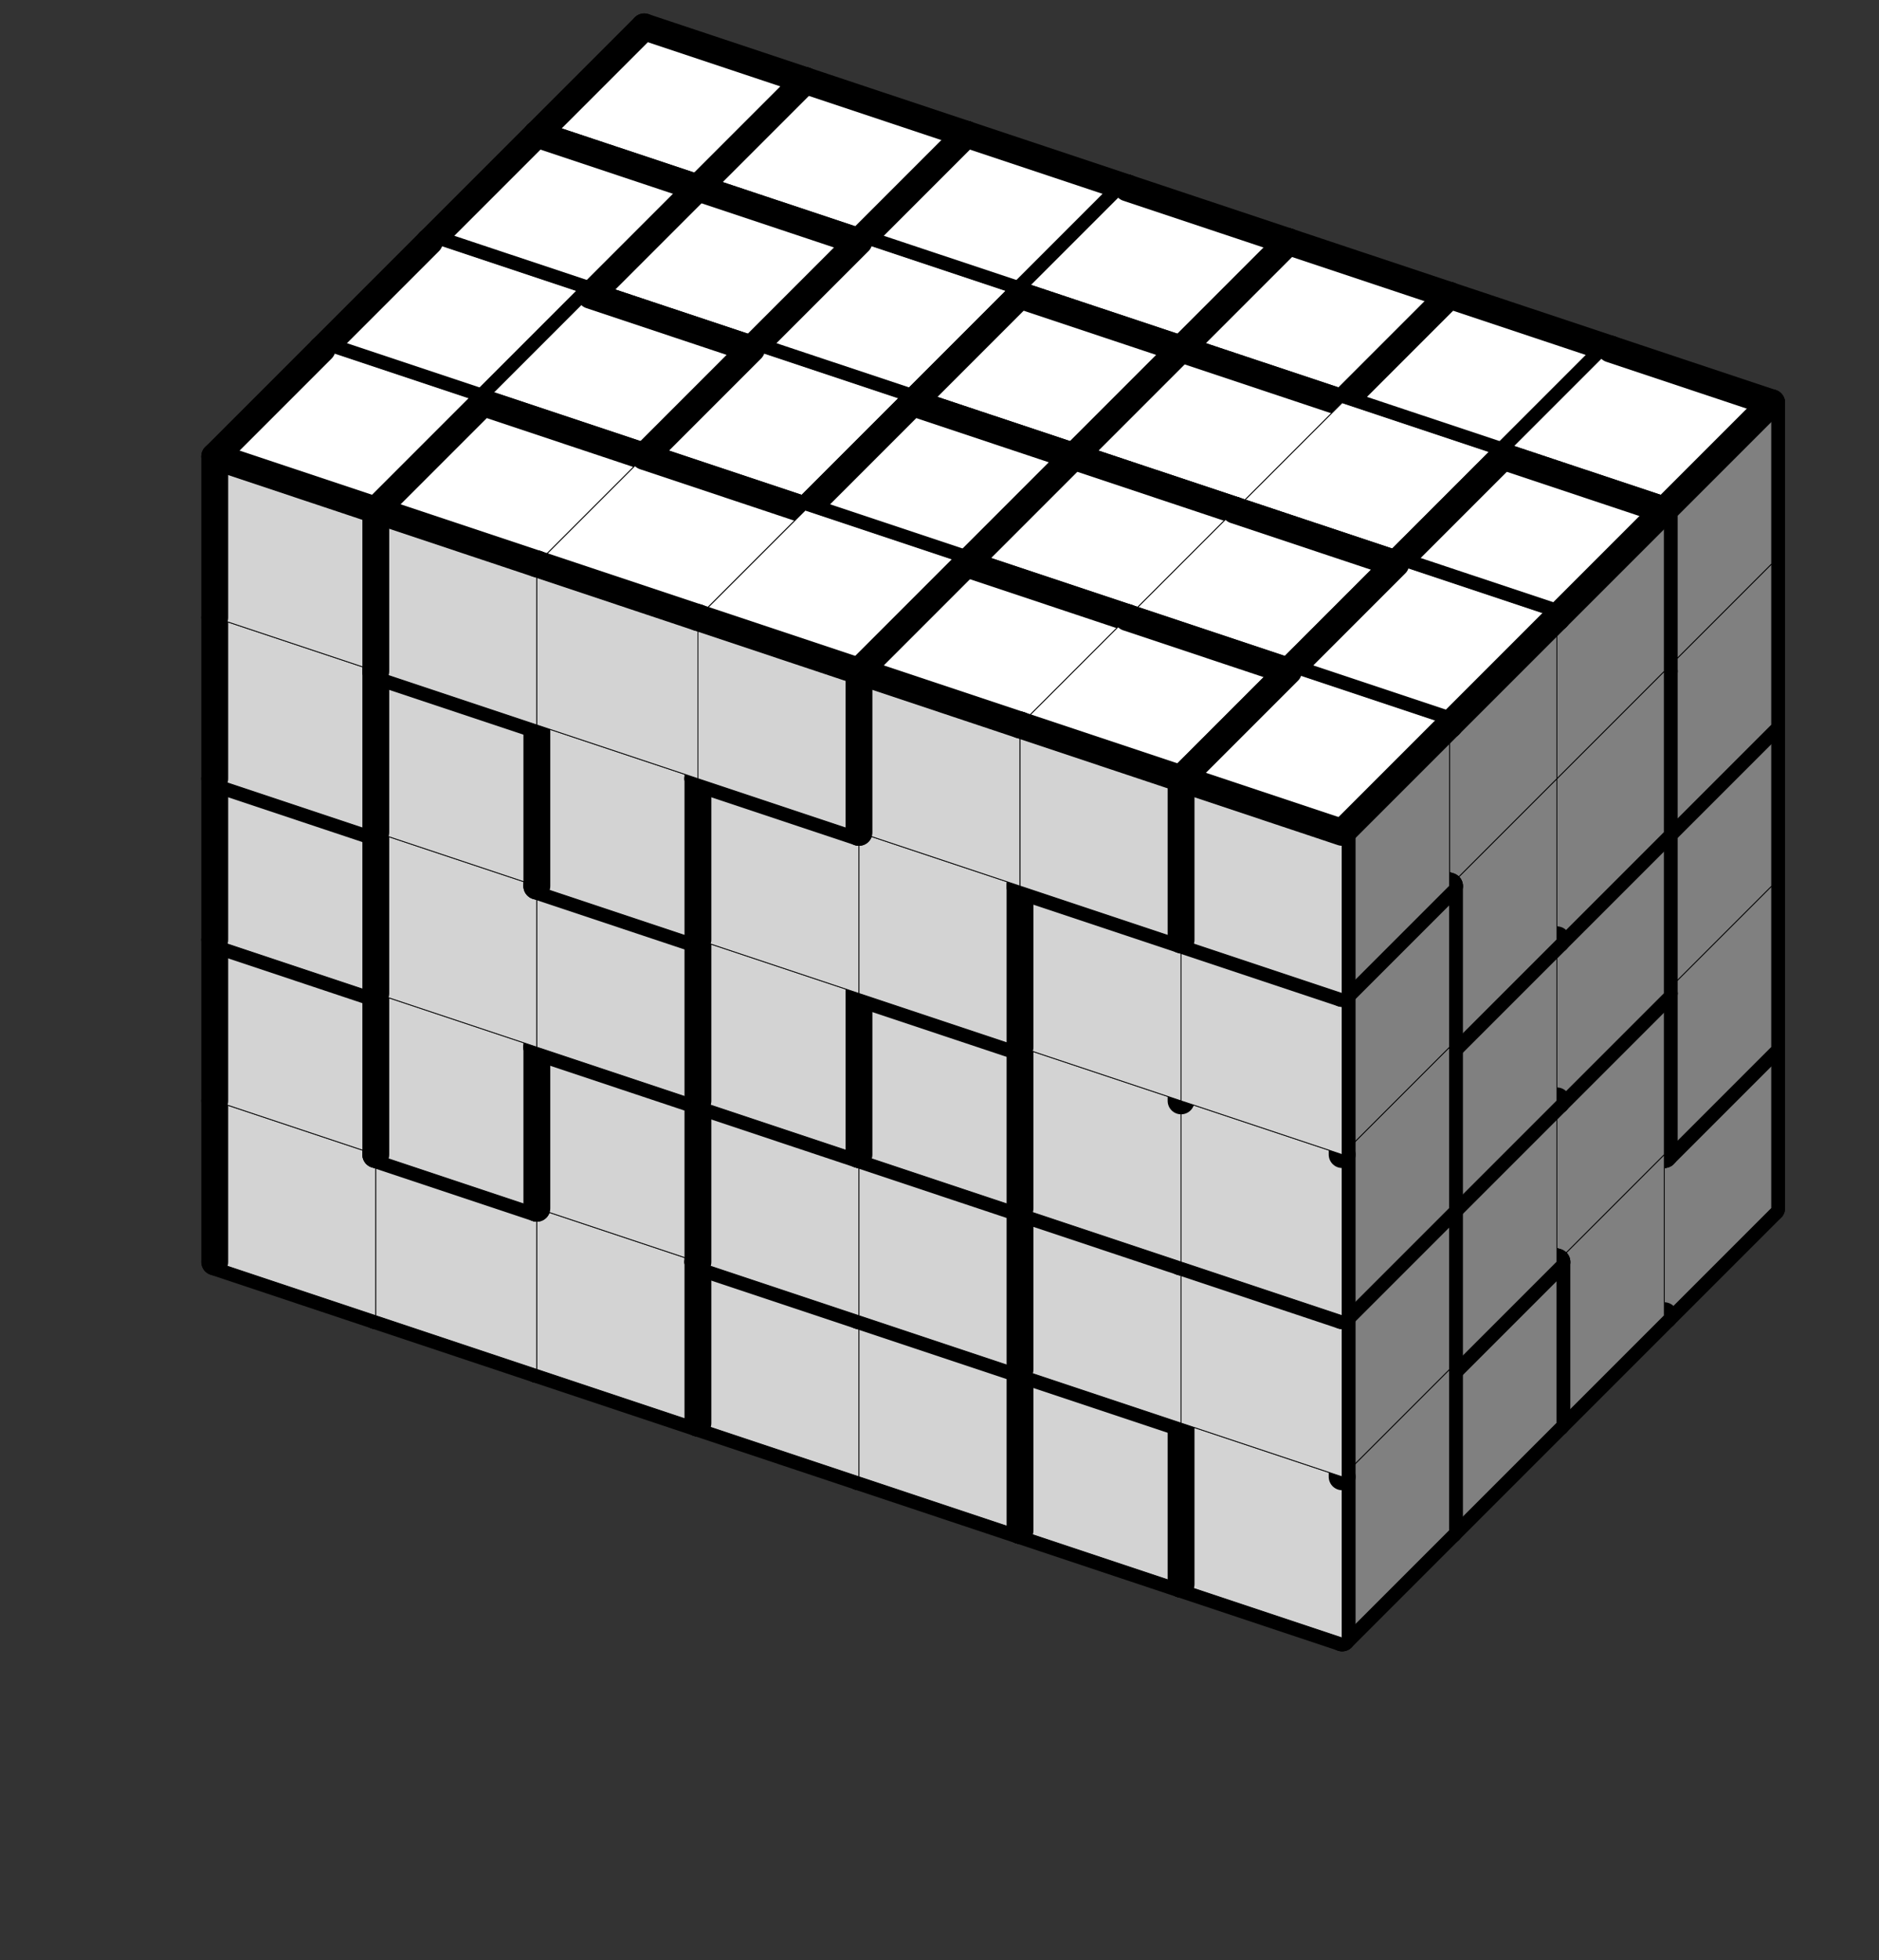
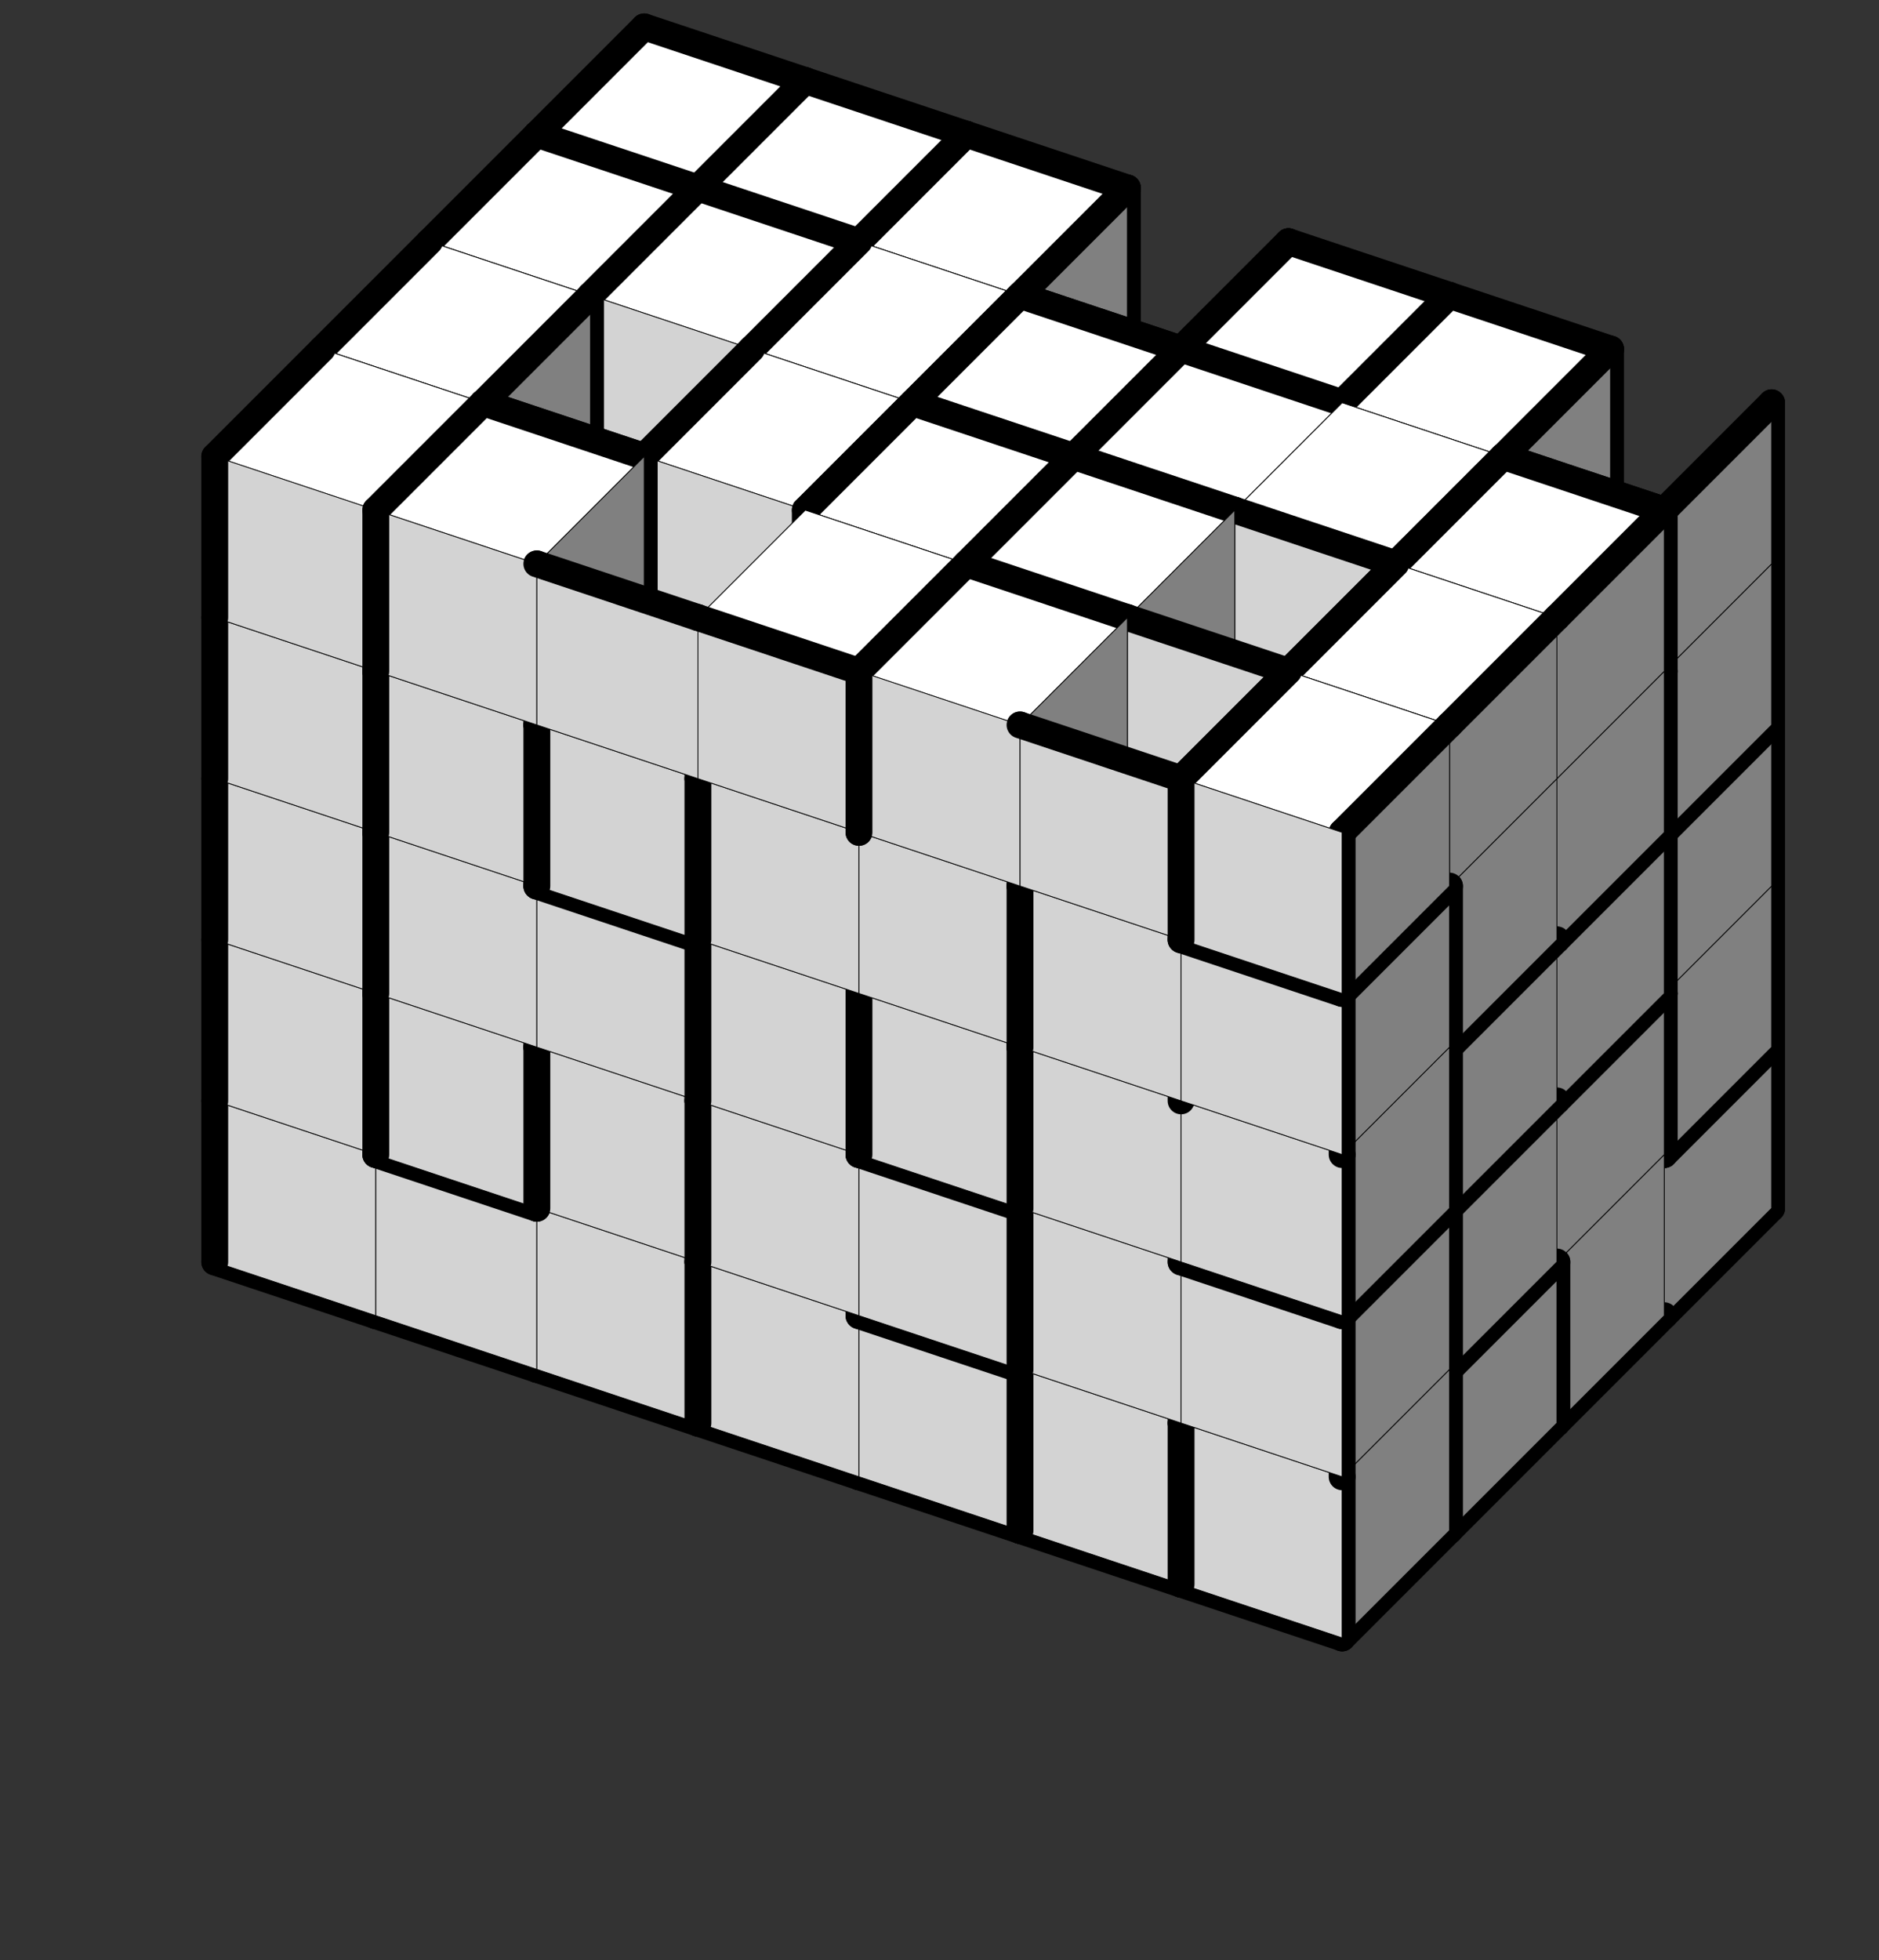
<svg xmlns="http://www.w3.org/2000/svg" version="1.1" width="140.0" height="146.0">
  <rect width="100%" height="100%" fill="#333333" stroke="none" />
  <g transform="scale(2.0) translate(0, 0)">
    <symbol id="boxT_0">
      <polygon points=" 1,5 7,7 11,3 5,1" stroke-width="0.03" stroke="black" fill="white" />
    </symbol>
    <symbol id="boxT_2">
-       <polygon points=" 1,5 7,7 11,3 5,1" stroke-width="0.03" stroke="black" fill="white" />
-       <line x1="5" y1="1" x2="11" y2="3" stroke-width="1" stroke-linecap="round" stroke="black" />
-     </symbol>
+       </symbol>
    <symbol id="boxT_1">
      <polygon points=" 1,5 7,7 11,3 5,1" stroke-width="0.03" stroke="black" fill="white" />
      <line x1="1" y1="5" x2="5" y2="1" stroke-width="1" stroke-linecap="round" stroke="black" />
    </symbol>
    <symbol id="boxT_3">
      <polygon points=" 1,5 7,7 11,3 5,1" stroke-width="0.03" stroke="black" fill="white" />
      <line x1="5" y1="1" x2="11" y2="3" stroke-width="1" stroke-linecap="round" stroke="black" />
      <line x1="1" y1="5" x2="5" y2="1" stroke-width="1" stroke-linecap="round" stroke="black" />
    </symbol>
    <symbol id="boxT_4">
      <polygon points=" 1,5 7,7 11,3 5,1" stroke-width="0.03" stroke="black" fill="white" />
    </symbol>
    <symbol id="boxT_5" />
    <symbol id="boxT_7">
      <line x1="5" y1="1" x2="11" y2="3" stroke-width="1" stroke-linecap="round" stroke="black" />
    </symbol>
    <symbol id="boxT_6">
      <line x1="1" y1="5" x2="5" y2="1" stroke-width="1" stroke-linecap="round" stroke="black" />
    </symbol>
    <symbol id="boxT_8">
      <line x1="5" y1="1" x2="11" y2="3" stroke-width="1" stroke-linecap="round" stroke="black" />
      <line x1="1" y1="5" x2="5" y2="1" stroke-width="1" stroke-linecap="round" stroke="black" />
    </symbol>
    <symbol id="boxT_9" />
    <symbol id="boxL_0">
      <polygon points=" 1,5 7,7 7,13 1,11" stroke-width="0.03" stroke="black" fill="lightGray" />
    </symbol>
    <symbol id="boxL_2">
      <polygon points=" 1,5 7,7 7,13 1,11" stroke-width="0.03" stroke="black" fill="lightGray" />
      <line x1="1" y1="5" x2="7" y2="7" stroke-width="1" stroke-linecap="round" stroke="black" />
    </symbol>
    <symbol id="boxL_1">
      <polygon points=" 1,5 7,7 7,13 1,11" stroke-width="0.03" stroke="black" fill="lightGray" />
      <line x1="1" y1="5" x2="1" y2="11" stroke-width="1" stroke-linecap="round" stroke="black" />
    </symbol>
    <symbol id="boxL_3">
      <polygon points=" 1,5 7,7 7,13 1,11" stroke-width="0.03" stroke="black" fill="lightGray" />
-       <line x1="1" y1="5" x2="7" y2="7" stroke-width="1" stroke-linecap="round" stroke="black" />
      <line x1="1" y1="5" x2="1" y2="11" stroke-width="1" stroke-linecap="round" stroke="black" />
    </symbol>
    <symbol id="boxL_4">
      <polygon points=" 1,5 7,7 7,13 1,11" stroke-width="0.03" stroke="black" fill="lightGray" />
    </symbol>
    <symbol id="boxL_5" />
    <symbol id="boxL_7">
      <line x1="1" y1="5" x2="7" y2="7" stroke-width="1" stroke-linecap="round" stroke="black" />
    </symbol>
    <symbol id="boxL_6">
-       <line x1="1" y1="5" x2="1" y2="11" stroke-width="1" stroke-linecap="round" stroke="black" />
-     </symbol>
+       </symbol>
    <symbol id="boxL_8">
      <line x1="1" y1="5" x2="7" y2="7" stroke-width="1" stroke-linecap="round" stroke="black" />
      <line x1="1" y1="5" x2="1" y2="11" stroke-width="1" stroke-linecap="round" stroke="black" />
    </symbol>
    <symbol id="boxL_9" />
    <symbol id="boxR_0">
      <polygon points=" 7,7 11,3 11,9 7,13" stroke-width="0.03" stroke="black" fill="gray" />
    </symbol>
    <symbol id="boxR_2">
      <polygon points=" 7,7 11,3 11,9 7,13" stroke-width="0.03" stroke="black" fill="gray" />
      <line x1="7" y1="7" x2="11" y2="3" stroke-width="1" stroke-linecap="round" stroke="black" />
    </symbol>
    <symbol id="boxR_1">
      <polygon points=" 7,7 11,3 11,9 7,13" stroke-width="0.03" stroke="black" fill="gray" />
      <line x1="7" y1="7" x2="7" y2="13" stroke-width="1" stroke-linecap="round" stroke="black" />
    </symbol>
    <symbol id="boxR_3">
      <polygon points=" 7,7 11,3 11,9 7,13" stroke-width="0.03" stroke="black" fill="gray" />
      <line x1="7" y1="7" x2="11" y2="3" stroke-width="1" stroke-linecap="round" stroke="black" />
      <line x1="7" y1="7" x2="7" y2="13" stroke-width="1" stroke-linecap="round" stroke="black" />
    </symbol>
    <symbol id="boxR_4">
      <polygon points=" 7,7 11,3 11,9 7,13" stroke-width="0.03" stroke="black" fill="gray" />
    </symbol>
    <symbol id="boxR_5" />
    <symbol id="boxR_7">
      <line x1="7" y1="7" x2="11" y2="3" stroke-width="1" stroke-linecap="round" stroke="black" />
    </symbol>
    <symbol id="boxR_6">
      <line x1="7" y1="7" x2="7" y2="13" stroke-width="1" stroke-linecap="round" stroke="black" />
    </symbol>
    <symbol id="boxR_8">
      <line x1="7" y1="7" x2="11" y2="3" stroke-width="1" stroke-linecap="round" stroke="black" />
      <line x1="7" y1="7" x2="7" y2="13" stroke-width="1" stroke-linecap="round" stroke="black" />
    </symbol>
    <symbol id="boxR_9" />
    <use href="#boxT_5" x="23" y="26" />
    <use href="#boxR_5" x="23" y="26" />
    <use href="#boxL_5" x="23" y="26" />
    <use href="#boxT_5" x="29" y="28" />
    <use href="#boxR_5" x="29" y="28" />
    <use href="#boxL_5" x="29" y="28" />
    <use href="#boxT_5" x="35" y="30" />
    <use href="#boxR_5" x="35" y="30" />
    <use href="#boxL_5" x="35" y="30" />
    <use href="#boxT_5" x="41" y="32" />
    <use href="#boxR_5" x="41" y="32" />
    <use href="#boxL_5" x="41" y="32" />
    <use href="#boxT_5" x="47" y="34" />
    <use href="#boxR_5" x="47" y="34" />
    <use href="#boxL_5" x="47" y="34" />
    <use href="#boxT_5" x="53" y="36" />
    <use href="#boxR_5" x="53" y="36" />
    <use href="#boxL_5" x="53" y="36" />
    <use href="#boxT_5" x="59" y="38" />
    <use href="#boxR_5" x="59" y="38" />
    <use href="#boxL_5" x="59" y="38" />
    <use href="#boxT_5" x="23" y="20" />
    <use href="#boxR_6" x="23" y="20" />
    <use href="#boxL_5" x="23" y="20" />
    <use href="#boxT_5" x="29" y="22" />
    <use href="#boxR_6" x="29" y="22" />
    <use href="#boxL_5" x="29" y="22" />
    <use href="#boxT_5" x="35" y="24" />
    <use href="#boxR_6" x="35" y="24" />
    <use href="#boxL_5" x="35" y="24" />
    <use href="#boxT_5" x="41" y="26" />
    <use href="#boxR_6" x="41" y="26" />
    <use href="#boxL_5" x="41" y="26" />
    <use href="#boxT_5" x="47" y="28" />
    <use href="#boxR_6" x="47" y="28" />
    <use href="#boxL_5" x="47" y="28" />
    <use href="#boxT_5" x="53" y="30" />
    <use href="#boxR_6" x="53" y="30" />
    <use href="#boxL_5" x="53" y="30" />
    <use href="#boxT_5" x="59" y="32" />
    <use href="#boxR_6" x="59" y="32" />
    <use href="#boxL_5" x="59" y="32" />
    <use href="#boxT_5" x="23" y="14" />
    <use href="#boxR_6" x="23" y="14" />
    <use href="#boxL_5" x="23" y="14" />
    <use href="#boxT_5" x="29" y="16" />
    <use href="#boxR_6" x="29" y="16" />
    <use href="#boxL_5" x="29" y="16" />
    <use href="#boxT_5" x="35" y="18" />
    <use href="#boxR_6" x="35" y="18" />
    <use href="#boxL_5" x="35" y="18" />
    <use href="#boxT_5" x="41" y="20" />
    <use href="#boxR_6" x="41" y="20" />
    <use href="#boxL_5" x="41" y="20" />
    <use href="#boxT_5" x="47" y="22" />
    <use href="#boxR_6" x="47" y="22" />
    <use href="#boxL_5" x="47" y="22" />
    <use href="#boxT_5" x="53" y="24" />
    <use href="#boxR_6" x="53" y="24" />
    <use href="#boxL_5" x="53" y="24" />
    <use href="#boxT_5" x="59" y="26" />
    <use href="#boxR_6" x="59" y="26" />
    <use href="#boxL_5" x="59" y="26" />
    <use href="#boxT_5" x="23" y="8" />
    <use href="#boxR_6" x="23" y="8" />
    <use href="#boxL_5" x="23" y="8" />
    <use href="#boxT_5" x="29" y="10" />
    <use href="#boxR_6" x="29" y="10" />
    <use href="#boxL_5" x="29" y="10" />
    <use href="#boxT_5" x="35" y="12" />
    <use href="#boxR_6" x="35" y="12" />
    <use href="#boxL_5" x="35" y="12" />
    <use href="#boxT_5" x="41" y="14" />
    <use href="#boxR_6" x="41" y="14" />
    <use href="#boxL_5" x="41" y="14" />
    <use href="#boxT_5" x="47" y="16" />
    <use href="#boxR_6" x="47" y="16" />
    <use href="#boxL_5" x="47" y="16" />
    <use href="#boxT_5" x="53" y="18" />
    <use href="#boxR_6" x="53" y="18" />
    <use href="#boxL_5" x="53" y="18" />
    <use href="#boxT_5" x="59" y="20" />
    <use href="#boxR_6" x="59" y="20" />
    <use href="#boxL_5" x="59" y="20" />
    <use href="#boxT_5" x="23" y="2" />
    <use href="#boxR_6" x="23" y="2" />
    <use href="#boxL_5" x="23" y="2" />
    <use href="#boxT_5" x="29" y="4" />
    <use href="#boxR_6" x="29" y="4" />
    <use href="#boxL_5" x="29" y="4" />
    <use href="#boxT_5" x="35" y="6" />
    <use href="#boxR_6" x="35" y="6" />
    <use href="#boxL_5" x="35" y="6" />
    <use href="#boxT_5" x="41" y="8" />
    <use href="#boxR_6" x="41" y="8" />
    <use href="#boxL_5" x="41" y="8" />
    <use href="#boxT_5" x="47" y="10" />
    <use href="#boxR_6" x="47" y="10" />
    <use href="#boxL_5" x="47" y="10" />
    <use href="#boxT_5" x="53" y="12" />
    <use href="#boxR_6" x="53" y="12" />
    <use href="#boxL_5" x="53" y="12" />
    <use href="#boxT_5" x="59" y="14" />
    <use href="#boxR_6" x="59" y="14" />
    <use href="#boxL_5" x="59" y="14" />
    <use href="#boxT_5" x="23" y="-4" />
    <use href="#boxR_6" x="23" y="-4" />
    <use href="#boxL_5" x="23" y="-4" />
    <use href="#boxT_5" x="29" y="-2" />
    <use href="#boxR_6" x="29" y="-2" />
    <use href="#boxL_5" x="29" y="-2" />
    <use href="#boxT_5" x="35" y="0" />
    <use href="#boxR_6" x="35" y="0" />
    <use href="#boxL_5" x="35" y="0" />
    <use href="#boxT_5" x="41" y="2" />
    <use href="#boxR_6" x="41" y="2" />
    <use href="#boxL_5" x="41" y="2" />
    <use href="#boxT_5" x="47" y="4" />
    <use href="#boxR_6" x="47" y="4" />
    <use href="#boxL_5" x="47" y="4" />
    <use href="#boxT_5" x="53" y="6" />
    <use href="#boxR_6" x="53" y="6" />
    <use href="#boxL_5" x="53" y="6" />
    <use href="#boxT_5" x="59" y="8" />
    <use href="#boxR_6" x="59" y="8" />
    <use href="#boxL_5" x="59" y="8" />
    <use href="#boxT_5" x="19" y="30" />
    <use href="#boxR_7" x="19" y="30" />
    <use href="#boxL_7" x="19" y="30" />
    <use href="#boxT_5" x="25" y="32" />
    <use href="#boxR_7" x="25" y="32" />
    <use href="#boxL_7" x="25" y="32" />
    <use href="#boxT_5" x="31" y="34" />
    <use href="#boxR_7" x="31" y="34" />
    <use href="#boxL_7" x="31" y="34" />
    <use href="#boxT_5" x="37" y="36" />
    <use href="#boxR_7" x="37" y="36" />
    <use href="#boxL_7" x="37" y="36" />
    <use href="#boxT_5" x="43" y="38" />
    <use href="#boxR_7" x="43" y="38" />
    <use href="#boxL_7" x="43" y="38" />
    <use href="#boxT_5" x="49" y="40" />
    <use href="#boxR_7" x="49" y="40" />
    <use href="#boxL_7" x="49" y="40" />
    <use href="#boxT_5" x="55" y="42" />
    <use href="#boxR_7" x="55" y="42" />
    <use href="#boxL_7" x="55" y="42" />
    <use href="#boxT_3" x="19" y="24" />
    <use href="#boxR_1" x="19" y="24" />
    <use href="#boxL_1" x="19" y="24" />
    <use href="#boxT_2" x="25" y="26" />
    <use href="#boxR_1" x="25" y="26" />
    <use href="#boxL_2" x="25" y="26" />
    <use href="#boxT_2" x="31" y="28" />
    <use href="#boxR_3" x="31" y="28" />
    <use href="#boxL_2" x="31" y="28" />
    <use href="#boxT_3" x="37" y="30" />
    <use href="#boxR_1" x="37" y="30" />
    <use href="#boxL_3" x="37" y="30" />
    <use href="#boxT_2" x="43" y="32" />
    <use href="#boxR_4" x="43" y="32" />
    <use href="#boxL_4" x="43" y="32" />
    <use href="#boxT_3" x="49" y="34" />
    <use href="#boxR_1" x="49" y="34" />
    <use href="#boxL_3" x="49" y="34" />
    <use href="#boxT_2" x="55" y="36" />
    <use href="#boxR_2" x="55" y="36" />
    <use href="#boxL_2" x="55" y="36" />
    <use href="#boxT_3" x="19" y="18" />
    <use href="#boxR_1" x="19" y="18" />
    <use href="#boxL_1" x="19" y="18" />
    <use href="#boxT_3" x="25" y="20" />
    <use href="#boxR_1" x="25" y="20" />
    <use href="#boxL_1" x="25" y="20" />
    <use href="#boxT_3" x="31" y="22" />
    <use href="#boxR_2" x="31" y="22" />
    <use href="#boxL_3" x="31" y="22" />
    <use href="#boxT_2" x="37" y="24" />
    <use href="#boxR_3" x="37" y="24" />
    <use href="#boxL_2" x="37" y="24" />
    <use href="#boxT_3" x="43" y="26" />
    <use href="#boxR_1" x="43" y="26" />
    <use href="#boxL_3" x="43" y="26" />
    <use href="#boxT_2" x="49" y="28" />
    <use href="#boxR_3" x="49" y="28" />
    <use href="#boxL_2" x="49" y="28" />
    <use href="#boxT_3" x="55" y="30" />
    <use href="#boxR_1" x="55" y="30" />
    <use href="#boxL_1" x="55" y="30" />
    <use href="#boxT_3" x="19" y="12" />
    <use href="#boxR_3" x="19" y="12" />
    <use href="#boxL_3" x="19" y="12" />
    <use href="#boxT_3" x="25" y="14" />
    <use href="#boxR_1" x="25" y="14" />
    <use href="#boxL_1" x="25" y="14" />
    <use href="#boxT_2" x="31" y="16" />
    <use href="#boxR_3" x="31" y="16" />
    <use href="#boxL_2" x="31" y="16" />
    <use href="#boxT_3" x="37" y="18" />
    <use href="#boxR_2" x="37" y="18" />
    <use href="#boxL_3" x="37" y="18" />
    <use href="#boxT_3" x="43" y="20" />
    <use href="#boxR_2" x="43" y="20" />
    <use href="#boxL_3" x="43" y="20" />
    <use href="#boxT_2" x="49" y="22" />
    <use href="#boxR_1" x="49" y="22" />
    <use href="#boxL_2" x="49" y="22" />
    <use href="#boxT_2" x="55" y="24" />
    <use href="#boxR_3" x="55" y="24" />
    <use href="#boxL_2" x="55" y="24" />
    <use href="#boxT_3" x="19" y="6" />
    <use href="#boxR_4" x="19" y="6" />
    <use href="#boxL_1" x="19" y="6" />
    <use href="#boxT_3" x="25" y="8" />
    <use href="#boxR_1" x="25" y="8" />
    <use href="#boxL_1" x="25" y="8" />
    <use href="#boxT_3" x="31" y="10" />
    <use href="#boxR_1" x="31" y="10" />
    <use href="#boxL_1" x="31" y="10" />
    <use href="#boxT_3" x="37" y="12" />
    <use href="#boxR_2" x="37" y="12" />
    <use href="#boxL_3" x="37" y="12" />
    <use href="#boxT_2" x="43" y="14" />
    <use href="#boxR_1" x="43" y="14" />
    <use href="#boxL_4" x="43" y="14" />
    <use href="#boxT_3" x="49" y="16" />
    <use href="#boxR_2" x="49" y="16" />
    <use href="#boxL_3" x="49" y="16" />
    <use href="#boxT_3" x="55" y="18" />
    <use href="#boxR_1" x="55" y="18" />
    <use href="#boxL_1" x="55" y="18" />
    <use href="#boxT_3" x="19" y="0" />
    <use href="#boxR_3" x="19" y="0" />
    <use href="#boxL_3" x="19" y="0" />
    <use href="#boxT_3" x="25" y="2" />
    <use href="#boxR_3" x="25" y="2" />
    <use href="#boxL_3" x="25" y="2" />
    <use href="#boxT_3" x="31" y="4" />
    <use href="#boxR_2" x="31" y="4" />
    <use href="#boxL_3" x="31" y="4" />
    <use href="#boxT_2" x="37" y="6" />
    <use href="#boxR_3" x="37" y="6" />
    <use href="#boxL_2" x="37" y="6" />
    <use href="#boxT_3" x="43" y="8" />
    <use href="#boxR_3" x="43" y="8" />
    <use href="#boxL_3" x="43" y="8" />
    <use href="#boxT_3" x="49" y="10" />
    <use href="#boxR_2" x="49" y="10" />
    <use href="#boxL_3" x="49" y="10" />
    <use href="#boxT_2" x="55" y="12" />
    <use href="#boxR_3" x="55" y="12" />
    <use href="#boxL_2" x="55" y="12" />
    <use href="#boxT_5" x="15" y="34" />
    <use href="#boxR_7" x="15" y="34" />
    <use href="#boxL_7" x="15" y="34" />
    <use href="#boxT_5" x="21" y="36" />
    <use href="#boxR_7" x="21" y="36" />
    <use href="#boxL_7" x="21" y="36" />
    <use href="#boxT_5" x="27" y="38" />
    <use href="#boxR_7" x="27" y="38" />
    <use href="#boxL_7" x="27" y="38" />
    <use href="#boxT_5" x="33" y="40" />
    <use href="#boxR_7" x="33" y="40" />
    <use href="#boxL_7" x="33" y="40" />
    <use href="#boxT_5" x="39" y="42" />
    <use href="#boxR_7" x="39" y="42" />
    <use href="#boxL_7" x="39" y="42" />
    <use href="#boxT_5" x="45" y="44" />
    <use href="#boxR_7" x="45" y="44" />
    <use href="#boxL_7" x="45" y="44" />
    <use href="#boxT_5" x="51" y="46" />
    <use href="#boxR_7" x="51" y="46" />
    <use href="#boxL_7" x="51" y="46" />
    <use href="#boxT_3" x="15" y="28" />
    <use href="#boxR_1" x="15" y="28" />
    <use href="#boxL_3" x="15" y="28" />
    <use href="#boxT_2" x="21" y="30" />
    <use href="#boxR_2" x="21" y="30" />
    <use href="#boxL_2" x="21" y="30" />
    <use href="#boxT_2" x="27" y="32" />
    <use href="#boxR_3" x="27" y="32" />
    <use href="#boxL_2" x="27" y="32" />
    <use href="#boxT_3" x="33" y="34" />
    <use href="#boxR_2" x="33" y="34" />
    <use href="#boxL_3" x="33" y="34" />
    <use href="#boxT_1" x="39" y="36" />
    <use href="#boxR_3" x="39" y="36" />
    <use href="#boxL_3" x="39" y="36" />
    <use href="#boxT_3" x="45" y="38" />
    <use href="#boxR_2" x="45" y="38" />
    <use href="#boxL_3" x="45" y="38" />
    <use href="#boxT_1" x="51" y="40" />
    <use href="#boxR_1" x="51" y="40" />
    <use href="#boxL_1" x="51" y="40" />
    <use href="#boxT_3" x="15" y="22" />
    <use href="#boxR_1" x="15" y="22" />
    <use href="#boxL_3" x="15" y="22" />
    <use href="#boxT_2" x="21" y="24" />
    <use href="#boxR_1" x="21" y="24" />
    <use href="#boxL_4" x="21" y="24" />
    <use href="#boxT_1" x="27" y="26" />
    <use href="#boxR_1" x="27" y="26" />
    <use href="#boxL_1" x="27" y="26" />
    <use href="#boxT_3" x="33" y="28" />
    <use href="#boxR_2" x="33" y="28" />
    <use href="#boxL_3" x="33" y="28" />
    <use href="#boxT_3" x="39" y="30" />
    <use href="#boxR_2" x="39" y="30" />
    <use href="#boxL_3" x="39" y="30" />
    <use href="#boxT_2" x="45" y="32" />
    <use href="#boxR_3" x="45" y="32" />
    <use href="#boxL_2" x="45" y="32" />
    <use href="#boxT_3" x="51" y="34" />
    <use href="#boxR_2" x="51" y="34" />
    <use href="#boxL_3" x="51" y="34" />
    <use href="#boxT_3" x="15" y="16" />
    <use href="#boxR_2" x="15" y="16" />
    <use href="#boxL_3" x="15" y="16" />
    <use href="#boxT_3" x="21" y="18" />
    <use href="#boxR_1" x="21" y="18" />
    <use href="#boxL_1" x="21" y="18" />
    <use href="#boxT_3" x="27" y="20" />
    <use href="#boxR_1" x="27" y="20" />
    <use href="#boxL_1" x="27" y="20" />
    <use href="#boxT_1" x="33" y="22" />
    <use href="#boxR_2" x="33" y="22" />
    <use href="#boxL_3" x="33" y="22" />
    <use href="#boxT_1" x="39" y="24" />
    <use href="#boxR_3" x="39" y="24" />
    <use href="#boxL_3" x="39" y="24" />
    <use href="#boxT_3" x="45" y="26" />
    <use href="#boxR_1" x="45" y="26" />
    <use href="#boxL_1" x="45" y="26" />
    <use href="#boxT_2" x="51" y="28" />
    <use href="#boxR_2" x="51" y="28" />
    <use href="#boxL_2" x="51" y="28" />
    <use href="#boxT_1" x="15" y="10" />
    <use href="#boxR_2" x="15" y="10" />
    <use href="#boxL_3" x="15" y="10" />
    <use href="#boxT_3" x="21" y="12" />
    <use href="#boxR_1" x="21" y="12" />
    <use href="#boxL_1" x="21" y="12" />
    <use href="#boxT_3" x="27" y="14" />
    <use href="#boxR_3" x="27" y="14" />
    <use href="#boxL_3" x="27" y="14" />
    <use href="#boxT_1" x="33" y="16" />
    <use href="#boxR_1" x="33" y="16" />
    <use href="#boxL_1" x="33" y="16" />
    <use href="#boxT_3" x="39" y="18" />
    <use href="#boxR_2" x="39" y="18" />
    <use href="#boxL_3" x="39" y="18" />
    <use href="#boxT_1" x="45" y="20" />
    <use href="#boxR_3" x="45" y="20" />
    <use href="#boxL_3" x="45" y="20" />
    <use href="#boxT_3" x="51" y="22" />
    <use href="#boxR_4" x="51" y="22" />
    <use href="#boxL_1" x="51" y="22" />
    <use href="#boxT_3" x="15" y="4" />
    <use href="#boxR_2" x="15" y="4" />
    <use href="#boxL_3" x="15" y="4" />
    <use href="#boxT_3" x="21" y="6" />
    <use href="#boxR_3" x="21" y="6" />
    <use href="#boxL_3" x="21" y="6" />
    <use href="#boxT_1" x="27" y="8" />
    <use href="#boxR_2" x="27" y="8" />
    <use href="#boxL_3" x="27" y="8" />
    <use href="#boxT_3" x="33" y="10" />
    <use href="#boxR_3" x="33" y="10" />
    <use href="#boxL_3" x="33" y="10" />
    <use href="#boxT_3" x="39" y="12" />
    <use href="#boxR_1" x="39" y="12" />
    <use href="#boxL_3" x="39" y="12" />
    <use href="#boxT_4" x="45" y="14" />
    <use href="#boxR_3" x="45" y="14" />
    <use href="#boxL_2" x="45" y="14" />
    <use href="#boxT_3" x="51" y="16" />
    <use href="#boxR_2" x="51" y="16" />
    <use href="#boxL_3" x="51" y="16" />
    <use href="#boxT_5" x="11" y="38" />
    <use href="#boxR_7" x="11" y="38" />
    <use href="#boxL_7" x="11" y="38" />
    <use href="#boxT_5" x="17" y="40" />
    <use href="#boxR_7" x="17" y="40" />
    <use href="#boxL_7" x="17" y="40" />
    <use href="#boxT_5" x="23" y="42" />
    <use href="#boxR_7" x="23" y="42" />
    <use href="#boxL_7" x="23" y="42" />
    <use href="#boxT_5" x="29" y="44" />
    <use href="#boxR_7" x="29" y="44" />
    <use href="#boxL_7" x="29" y="44" />
    <use href="#boxT_5" x="35" y="46" />
    <use href="#boxR_7" x="35" y="46" />
    <use href="#boxL_7" x="35" y="46" />
    <use href="#boxT_5" x="41" y="48" />
    <use href="#boxR_7" x="41" y="48" />
    <use href="#boxL_7" x="41" y="48" />
    <use href="#boxT_5" x="47" y="50" />
    <use href="#boxR_7" x="47" y="50" />
    <use href="#boxL_7" x="47" y="50" />
    <use href="#boxT_3" x="11" y="32" />
    <use href="#boxR_1" x="11" y="32" />
    <use href="#boxL_1" x="11" y="32" />
    <use href="#boxT_1" x="17" y="34" />
    <use href="#boxR_1" x="17" y="34" />
    <use href="#boxL_1" x="17" y="34" />
    <use href="#boxT_3" x="23" y="36" />
    <use href="#boxR_1" x="23" y="36" />
    <use href="#boxL_3" x="23" y="36" />
    <use href="#boxT_4" x="29" y="38" />
    <use href="#boxR_2" x="29" y="38" />
    <use href="#boxL_2" x="29" y="38" />
    <use href="#boxT_3" x="35" y="40" />
    <use href="#boxR_1" x="35" y="40" />
    <use href="#boxL_3" x="35" y="40" />
    <use href="#boxT_4" x="41" y="42" />
    <use href="#boxR_2" x="41" y="42" />
    <use href="#boxL_2" x="41" y="42" />
    <use href="#boxT_2" x="47" y="44" />
    <use href="#boxR_3" x="47" y="44" />
    <use href="#boxL_2" x="47" y="44" />
    <use href="#boxT_3" x="11" y="26" />
    <use href="#boxR_1" x="11" y="26" />
    <use href="#boxL_1" x="11" y="26" />
    <use href="#boxT_3" x="17" y="28" />
    <use href="#boxR_3" x="17" y="28" />
    <use href="#boxL_3" x="17" y="28" />
    <use href="#boxT_3" x="23" y="30" />
    <use href="#boxR_1" x="23" y="30" />
    <use href="#boxL_1" x="23" y="30" />
    <use href="#boxT_4" x="29" y="32" />
    <use href="#boxR_3" x="29" y="32" />
    <use href="#boxL_2" x="29" y="32" />
    <use href="#boxT_1" x="35" y="34" />
    <use href="#boxR_2" x="35" y="34" />
    <use href="#boxL_3" x="35" y="34" />
    <use href="#boxT_3" x="41" y="36" />
    <use href="#boxR_4" x="41" y="36" />
    <use href="#boxL_1" x="41" y="36" />
    <use href="#boxT_1" x="47" y="38" />
    <use href="#boxR_3" x="47" y="38" />
    <use href="#boxL_3" x="47" y="38" />
    <use href="#boxT_1" x="11" y="20" />
    <use href="#boxR_2" x="11" y="20" />
    <use href="#boxL_3" x="11" y="20" />
    <use href="#boxT_3" x="17" y="22" />
    <use href="#boxR_2" x="17" y="22" />
    <use href="#boxL_3" x="17" y="22" />
    <use href="#boxT_3" x="23" y="24" />
    <use href="#boxR_1" x="23" y="24" />
    <use href="#boxL_1" x="23" y="24" />
    <use href="#boxT_1" x="29" y="26" />
    <use href="#boxR_1" x="29" y="26" />
    <use href="#boxL_3" x="29" y="26" />
    <use href="#boxT_2" x="35" y="28" />
    <use href="#boxR_2" x="35" y="28" />
    <use href="#boxL_2" x="35" y="28" />
    <use href="#boxT_3" x="41" y="30" />
    <use href="#boxR_3" x="41" y="30" />
    <use href="#boxL_3" x="41" y="30" />
    <use href="#boxT_1" x="47" y="32" />
    <use href="#boxR_3" x="47" y="32" />
    <use href="#boxL_3" x="47" y="32" />
    <use href="#boxT_1" x="11" y="14" />
    <use href="#boxR_1" x="11" y="14" />
    <use href="#boxL_3" x="11" y="14" />
    <use href="#boxT_2" x="17" y="16" />
    <use href="#boxR_3" x="17" y="16" />
    <use href="#boxL_2" x="17" y="16" />
    <use href="#boxT_3" x="23" y="18" />
    <use href="#boxR_3" x="23" y="18" />
    <use href="#boxL_3" x="23" y="18" />
    <use href="#boxT_3" x="29" y="20" />
    <use href="#boxR_1" x="29" y="20" />
    <use href="#boxL_3" x="29" y="20" />
    <use href="#boxT_4" x="35" y="22" />
    <use href="#boxR_1" x="35" y="22" />
    <use href="#boxL_4" x="35" y="22" />
    <use href="#boxT_3" x="41" y="24" />
    <use href="#boxR_2" x="41" y="24" />
    <use href="#boxL_3" x="41" y="24" />
    <use href="#boxT_1" x="47" y="26" />
    <use href="#boxR_1" x="47" y="26" />
    <use href="#boxL_1" x="47" y="26" />
    <use href="#boxT_1" x="11" y="8" />
    <use href="#boxR_2" x="11" y="8" />
    <use href="#boxL_3" x="11" y="8" />
    <use href="#boxT_2" x="17" y="10" />
    <use href="#boxR_3" x="17" y="10" />
    <use href="#boxL_2" x="17" y="10" />
    <use href="#boxT_1" x="23" y="12" />
    <use href="#boxR_3" x="23" y="12" />
    <use href="#boxL_3" x="23" y="12" />
    <use href="#boxT_3" x="29" y="14" />
    <use href="#boxR_2" x="29" y="14" />
    <use href="#boxL_3" x="29" y="14" />
    <use href="#boxT_3" x="35" y="16" />
    <use href="#boxR_1" x="35" y="16" />
    <use href="#boxL_3" x="35" y="16" />
    <use href="#boxT_2" x="41" y="18" />
    <use href="#boxR_3" x="41" y="18" />
    <use href="#boxL_2" x="41" y="18" />
    <use href="#boxT_1" x="47" y="20" />
    <use href="#boxR_2" x="47" y="20" />
    <use href="#boxL_3" x="47" y="20" />
    <use href="#boxT_5" x="7" y="42" />
    <use href="#boxR_7" x="7" y="42" />
    <use href="#boxL_7" x="7" y="42" />
    <use href="#boxT_5" x="13" y="44" />
    <use href="#boxR_7" x="13" y="44" />
    <use href="#boxL_7" x="13" y="44" />
    <use href="#boxT_5" x="19" y="46" />
    <use href="#boxR_7" x="19" y="46" />
    <use href="#boxL_7" x="19" y="46" />
    <use href="#boxT_5" x="25" y="48" />
    <use href="#boxR_7" x="25" y="48" />
    <use href="#boxL_7" x="25" y="48" />
    <use href="#boxT_5" x="31" y="50" />
    <use href="#boxR_7" x="31" y="50" />
    <use href="#boxL_7" x="31" y="50" />
    <use href="#boxT_5" x="37" y="52" />
    <use href="#boxR_7" x="37" y="52" />
    <use href="#boxL_7" x="37" y="52" />
    <use href="#boxT_5" x="43" y="54" />
    <use href="#boxR_7" x="43" y="54" />
    <use href="#boxL_7" x="43" y="54" />
    <use href="#boxT_3" x="7" y="36" />
    <use href="#boxR_1" x="7" y="36" />
    <use href="#boxL_1" x="7" y="36" />
    <use href="#boxT_2" x="13" y="38" />
    <use href="#boxR_1" x="13" y="38" />
    <use href="#boxL_2" x="13" y="38" />
    <use href="#boxT_2" x="19" y="40" />
    <use href="#boxR_1" x="19" y="40" />
    <use href="#boxL_4" x="19" y="40" />
    <use href="#boxT_1" x="25" y="42" />
    <use href="#boxR_1" x="25" y="42" />
    <use href="#boxL_3" x="25" y="42" />
    <use href="#boxT_2" x="31" y="44" />
    <use href="#boxR_3" x="31" y="44" />
    <use href="#boxL_2" x="31" y="44" />
    <use href="#boxT_1" x="37" y="46" />
    <use href="#boxR_3" x="37" y="46" />
    <use href="#boxL_3" x="37" y="46" />
    <use href="#boxT_3" x="43" y="48" />
    <use href="#boxR_1" x="43" y="48" />
    <use href="#boxL_1" x="43" y="48" />
    <use href="#boxT_3" x="7" y="30" />
    <use href="#boxR_3" x="7" y="30" />
    <use href="#boxL_3" x="7" y="30" />
    <use href="#boxT_3" x="13" y="32" />
    <use href="#boxR_1" x="13" y="32" />
    <use href="#boxL_1" x="13" y="32" />
    <use href="#boxT_3" x="19" y="34" />
    <use href="#boxR_3" x="19" y="34" />
    <use href="#boxL_3" x="19" y="34" />
    <use href="#boxT_3" x="25" y="36" />
    <use href="#boxR_1" x="25" y="36" />
    <use href="#boxL_3" x="25" y="36" />
    <use href="#boxT_4" x="31" y="38" />
    <use href="#boxR_3" x="31" y="38" />
    <use href="#boxL_2" x="31" y="38" />
    <use href="#boxT_1" x="37" y="40" />
    <use href="#boxR_1" x="37" y="40" />
    <use href="#boxL_3" x="37" y="40" />
    <use href="#boxT_2" x="43" y="42" />
    <use href="#boxR_3" x="43" y="42" />
    <use href="#boxL_2" x="43" y="42" />
    <use href="#boxT_1" x="7" y="24" />
    <use href="#boxR_3" x="7" y="24" />
    <use href="#boxL_3" x="7" y="24" />
    <use href="#boxT_1" x="13" y="26" />
    <use href="#boxR_1" x="13" y="26" />
    <use href="#boxL_1" x="13" y="26" />
    <use href="#boxT_2" x="19" y="28" />
    <use href="#boxR_3" x="19" y="28" />
    <use href="#boxL_2" x="19" y="28" />
    <use href="#boxT_3" x="25" y="30" />
    <use href="#boxR_1" x="25" y="30" />
    <use href="#boxL_1" x="25" y="30" />
    <use href="#boxT_1" x="31" y="32" />
    <use href="#boxR_3" x="31" y="32" />
    <use href="#boxL_3" x="31" y="32" />
    <use href="#boxT_3" x="37" y="34" />
    <use href="#boxR_1" x="37" y="34" />
    <use href="#boxL_1" x="37" y="34" />
    <use href="#boxT_2" x="43" y="36" />
    <use href="#boxR_1" x="43" y="36" />
    <use href="#boxL_0" x="43" y="36" />
    <use href="#boxT_3" x="7" y="18" />
    <use href="#boxR_1" x="7" y="18" />
    <use href="#boxL_1" x="7" y="18" />
    <use href="#boxT_3" x="13" y="20" />
    <use href="#boxR_3" x="13" y="20" />
    <use href="#boxL_3" x="13" y="20" />
    <use href="#boxT_3" x="19" y="22" />
    <use href="#boxR_1" x="19" y="22" />
    <use href="#boxL_1" x="19" y="22" />
    <use href="#boxT_3" x="25" y="24" />
    <use href="#boxR_1" x="25" y="24" />
    <use href="#boxL_3" x="25" y="24" />
    <use href="#boxT_2" x="31" y="26" />
    <use href="#boxR_1" x="31" y="26" />
    <use href="#boxL_4" x="31" y="26" />
    <use href="#boxT_1" x="37" y="28" />
    <use href="#boxR_1" x="37" y="28" />
    <use href="#boxL_3" x="37" y="28" />
    <use href="#boxT_2" x="43" y="30" />
    <use href="#boxR_3" x="43" y="30" />
    <use href="#boxL_2" x="43" y="30" />
    <use href="#boxT_1" x="7" y="12" />
    <use href="#boxR_3" x="7" y="12" />
    <use href="#boxL_3" x="7" y="12" />
    <use href="#boxT_3" x="13" y="14" />
    <use href="#boxR_1" x="13" y="14" />
    <use href="#boxL_3" x="13" y="14" />
    <use href="#boxT_2" x="19" y="16" />
    <use href="#boxR_1" x="19" y="16" />
    <use href="#boxL_2" x="19" y="16" />
    <use href="#boxT_4" x="25" y="18" />
    <use href="#boxR_3" x="25" y="18" />
    <use href="#boxL_2" x="25" y="18" />
    <use href="#boxT_3" x="31" y="20" />
    <use href="#boxR_1" x="31" y="20" />
    <use href="#boxL_3" x="31" y="20" />
    <use href="#boxT_2" x="37" y="22" />
    <use href="#boxR_3" x="37" y="22" />
    <use href="#boxL_2" x="37" y="22" />
    <use href="#boxT_1" x="43" y="24" />
    <use href="#boxR_3" x="43" y="24" />
    <use href="#boxL_3" x="43" y="24" />
  </g>
</svg>